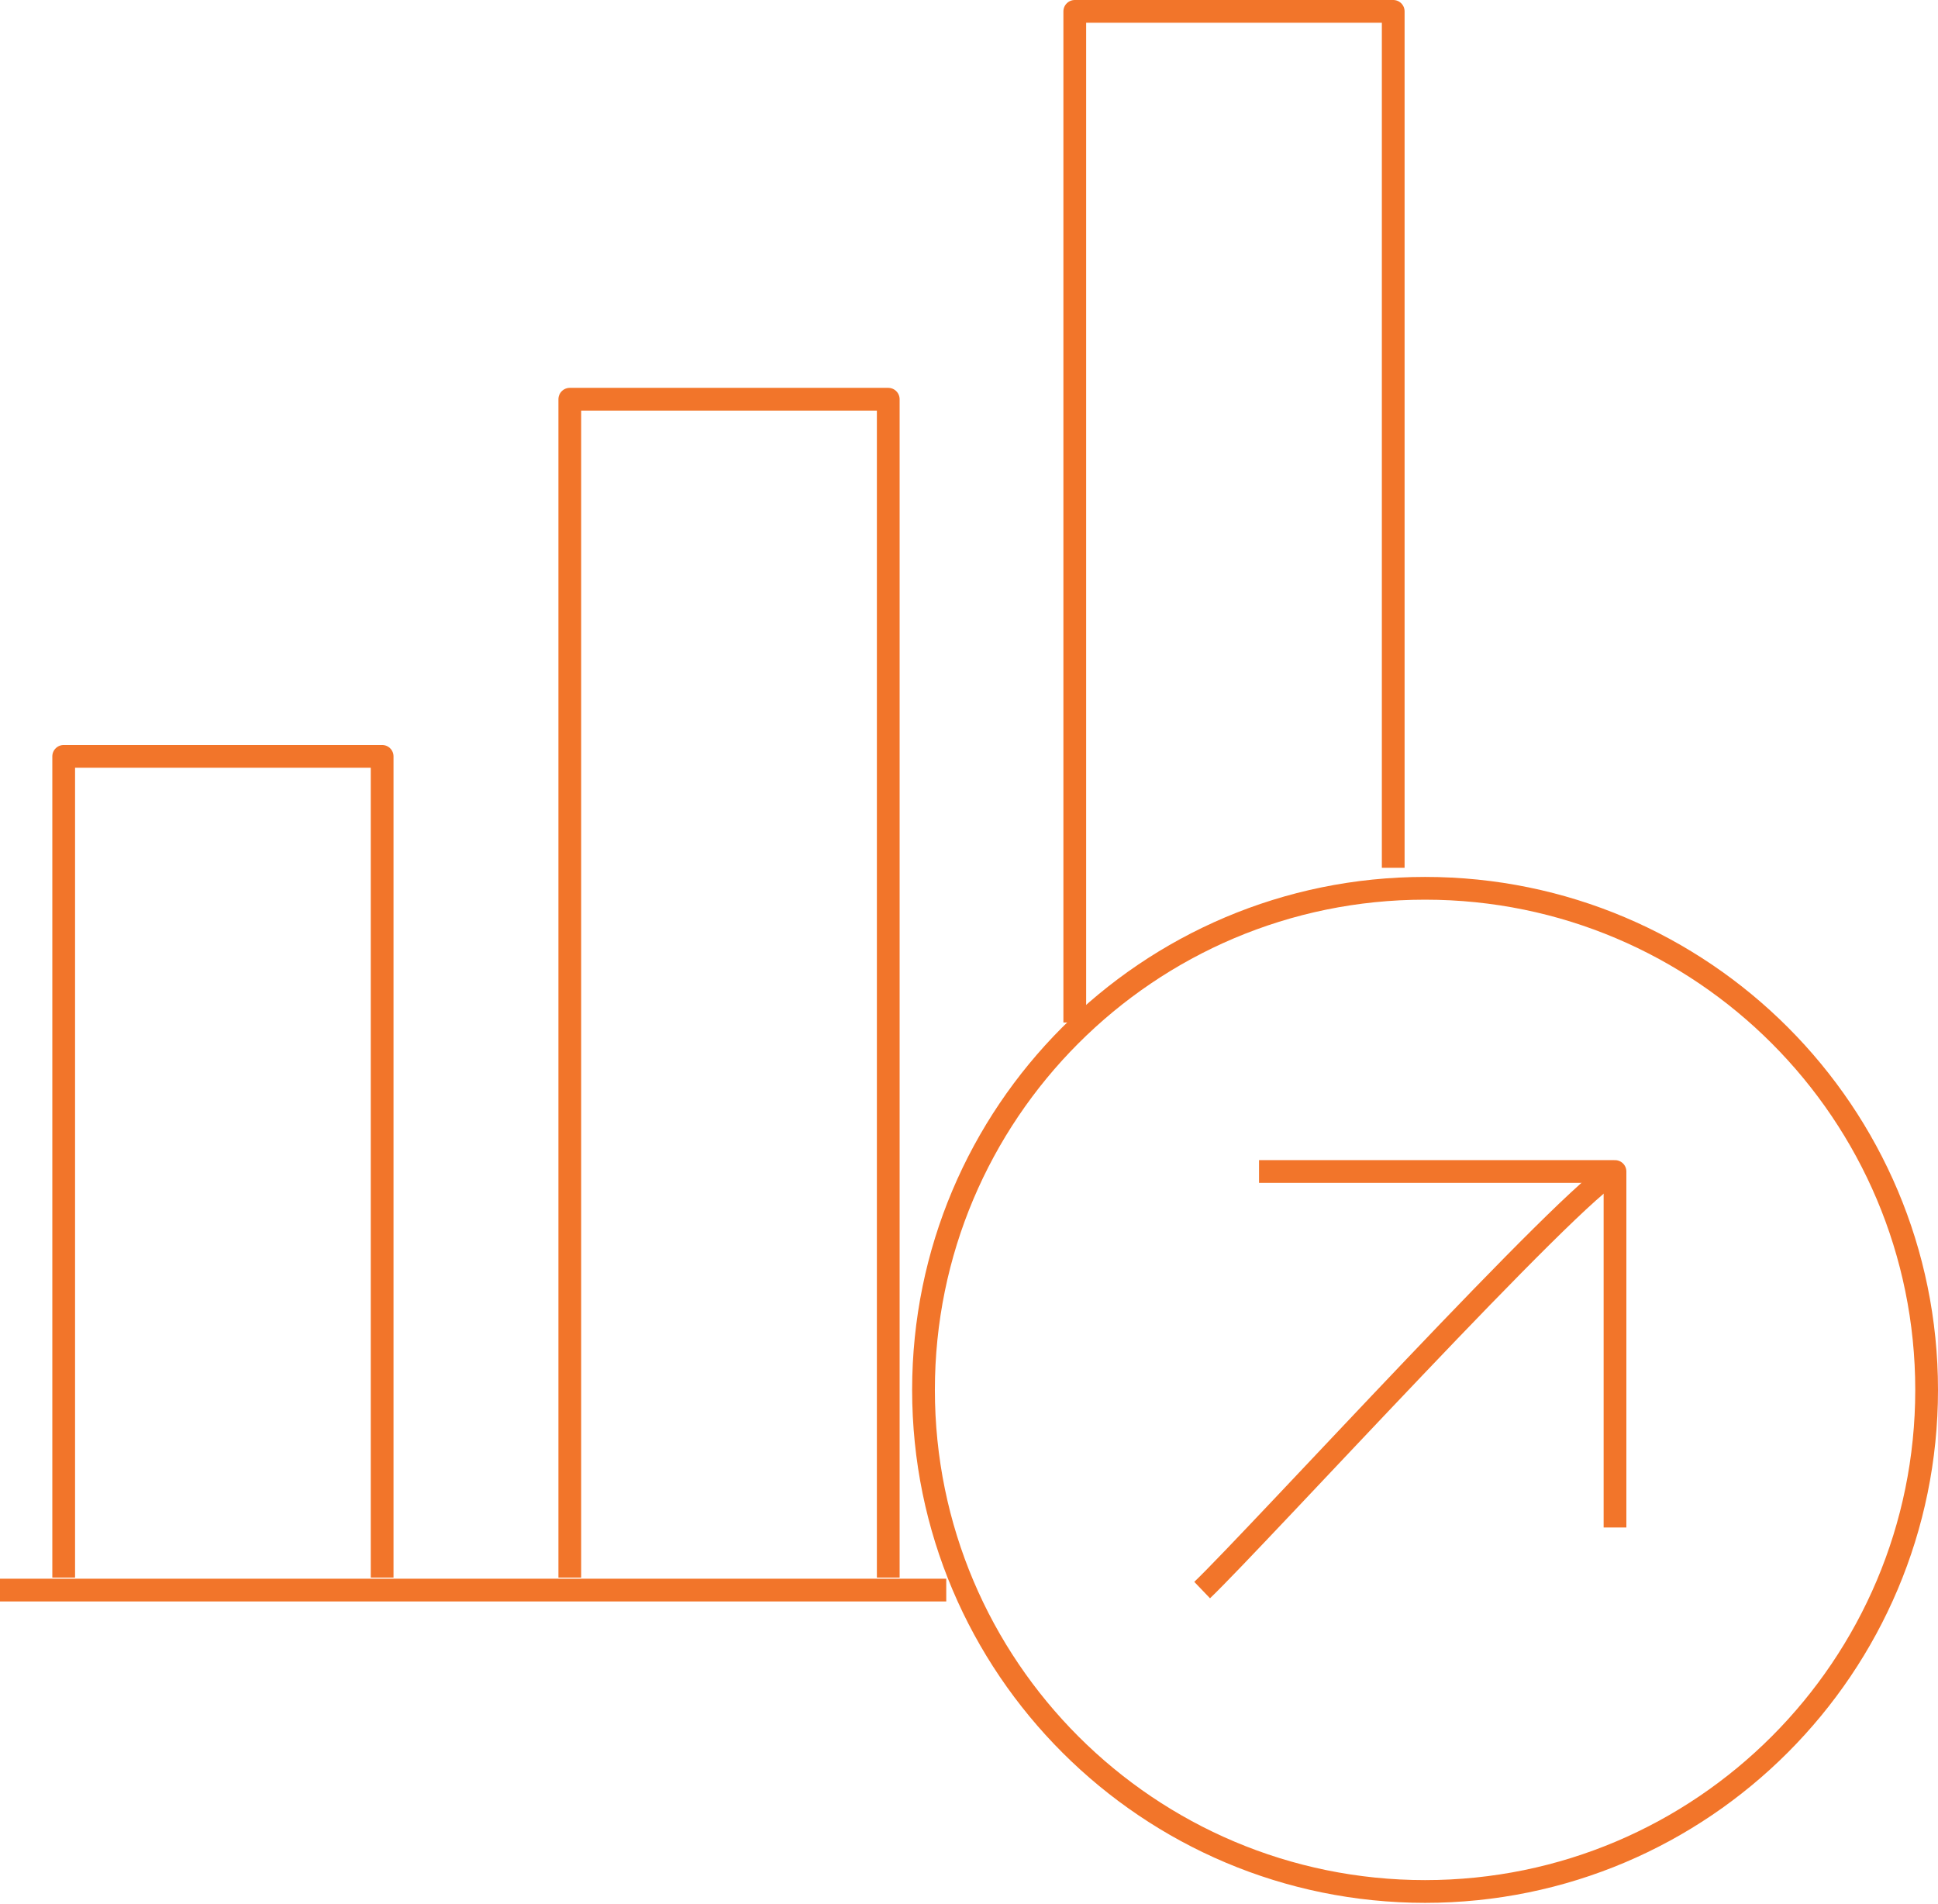
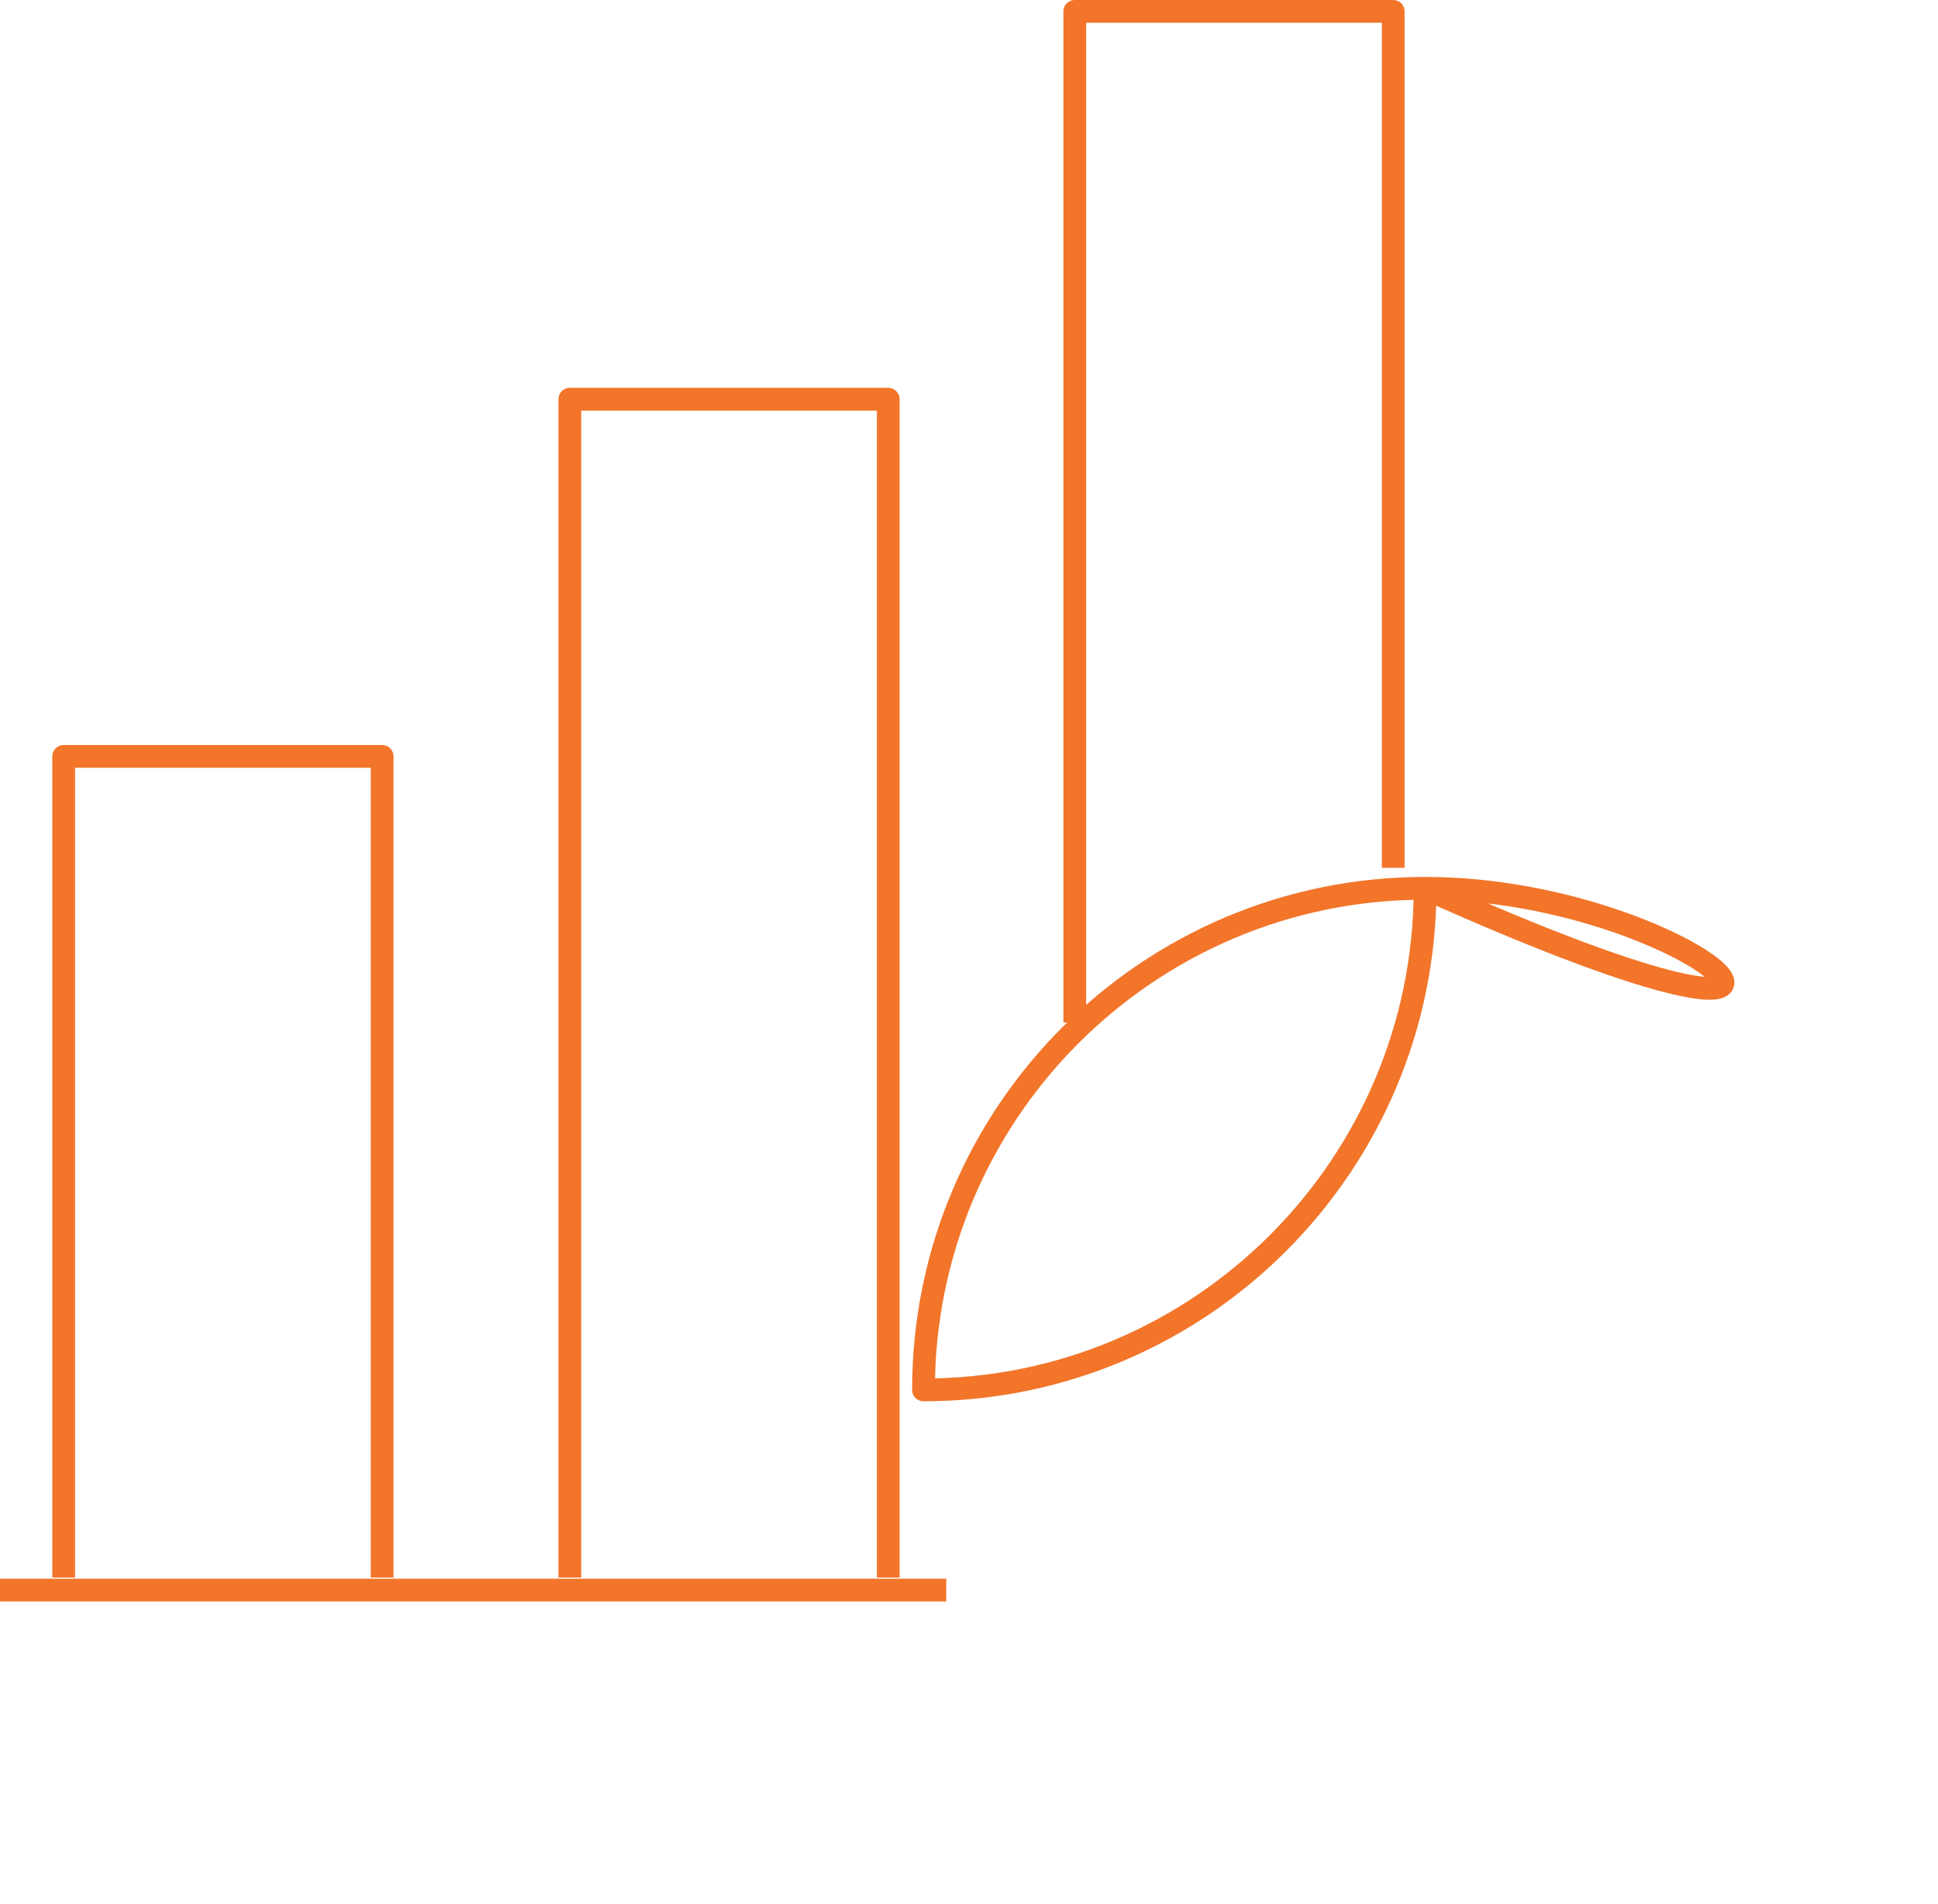
<svg xmlns="http://www.w3.org/2000/svg" version="1.1" id="Layer_1" x="0px" y="0px" viewBox="0 0 170.4 167.4" style="enable-background:new 0 0 170.4 167.4;" xml:space="preserve">
  <style type="text/css">
	.st0{clip-path:url(#SVGID_4_);}
	.st1{fill:url(#SVGID_11_);}
	.st2{opacity:0.62;fill:url(#SVGID_14_);}
	.st3{fill:#FFFFFF;}
	.st4{fill:url(#SVGID_15_);}
	.st5{fill:url(#SVGID_16_);}
	.st6{fill:url(#SVGID_17_);}
	.st7{fill:url(#SVGID_18_);}
	.st8{fill:url(#SVGID_19_);}
	.st9{fill:url(#SVGID_20_);}
	.st10{fill:#140F35;}
	.st11{fill:url(#SVGID_21_);}
	.st12{fill:url(#SVGID_22_);}
	.st13{fill:url(#SVGID_23_);}
	.st14{fill:url(#SVGID_24_);}
	.st15{fill:url(#SVGID_25_);}
	.st16{fill:url(#SVGID_26_);}
	.st17{fill:#F2752A;}
	.st18{fill:none;stroke:#FFFFFF;stroke-width:3;stroke-miterlimit:10;}
	.st19{fill:none;stroke:#F2752A;stroke-width:2;stroke-linejoin:round;stroke-miterlimit:10;}
	.st20{opacity:0.89;fill:#140F35;}
	.st21{fill:none;stroke:#FFFFFF;stroke-miterlimit:10;}
	.st22{fill:url(#SVGID_29_);}
	.st23{fill:url(#SVGID_30_);}
	.st24{fill:url(#SVGID_31_);}
	.st25{fill:url(#SVGID_32_);}
	.st26{fill:url(#SVGID_33_);}
	.st27{fill:url(#SVGID_34_);}
	.st28{fill:url(#SVGID_35_);}
	.st29{fill:none;stroke:#140F35;stroke-miterlimit:10;}
	.st30{opacity:0.83;fill:url(#SVGID_36_);}
	.st31{fill:url(#SVGID_37_);}
	.st32{opacity:0.83;fill:url(#SVGID_38_);}
	.st33{opacity:0.83;fill:url(#SVGID_39_);}
	.st34{opacity:0.83;fill:url(#SVGID_40_);}
	.st35{opacity:0.94;fill:#EFEFEF;}
	.st36{clip-path:url(#SVGID_42_);fill:#FFFFFF;}
	.st37{clip-path:url(#SVGID_44_);fill:#FFFFFF;}
	.st38{clip-path:url(#SVGID_46_);fill:#FFFFFF;}
	.st39{clip-path:url(#SVGID_48_);fill:#FFFFFF;}
	.st40{opacity:8.000000e-02;}
	.st41{fill:#39B4E7;}
	.st42{fill:#003580;}
	.st43{opacity:0.19;}
	.st44{opacity:0.62;fill:url(#SVGID_49_);}
	.st45{opacity:0.62;fill:url(#SVGID_52_);}
	.st46{fill:url(#SVGID_53_);}
	.st47{fill:url(#SVGID_54_);}
	.st48{fill:url(#SVGID_55_);}
	.st49{clip-path:url(#SVGID_57_);fill:#FFFFFF;}
	.st50{clip-path:url(#SVGID_59_);fill:#FFFFFF;}
	.st51{opacity:0.62;fill:url(#SVGID_62_);}
	.st52{clip-path:url(#SVGID_64_);fill:#FFFFFF;}
	.st53{clip-path:url(#SVGID_66_);fill:#FFFFFF;}
	.st54{clip-path:url(#SVGID_68_);fill:#FFFFFF;}
	.st55{clip-path:url(#SVGID_70_);fill:#FFFFFF;}
	.st56{clip-path:url(#SVGID_72_);fill:#FFFFFF;}
	.st57{clip-path:url(#SVGID_74_);fill:#FFFFFF;}
</style>
  <g>
    <line class="st19" x1="0" y1="139.8" x2="83.2" y2="139.8" />
    <g>
      <polyline class="st19" points="5.6,138.7 5.6,66.5 33.6,66.5 33.6,138.7   " />
      <polyline class="st19" points="50.1,138.7 50.1,35.1 78.1,35.1 78.1,138.7   " />
      <polyline class="st19" points="94.5,89.9 94.5,1 122.5,1 122.5,76.3   " />
-       <path class="st19" d="M125.3,78.1c-24.4,0-44.1,19.8-44.1,44.1c0,24.4,19.8,44.1,44.1,44.1c24.4,0,44.1-19.8,44.1-44.1    C169.4,97.9,149.7,78.1,125.3,78.1L125.3,78.1z" />
-       <path class="st19" d="M142,103c-3.4,1.4-31.5,32.2-36.3,36.8" />
-       <polyline class="st19" points="142,134.3 142,103 110.7,103   " />
+       <path class="st19" d="M125.3,78.1c-24.4,0-44.1,19.8-44.1,44.1c24.4,0,44.1-19.8,44.1-44.1    C169.4,97.9,149.7,78.1,125.3,78.1L125.3,78.1z" />
    </g>
  </g>
</svg>